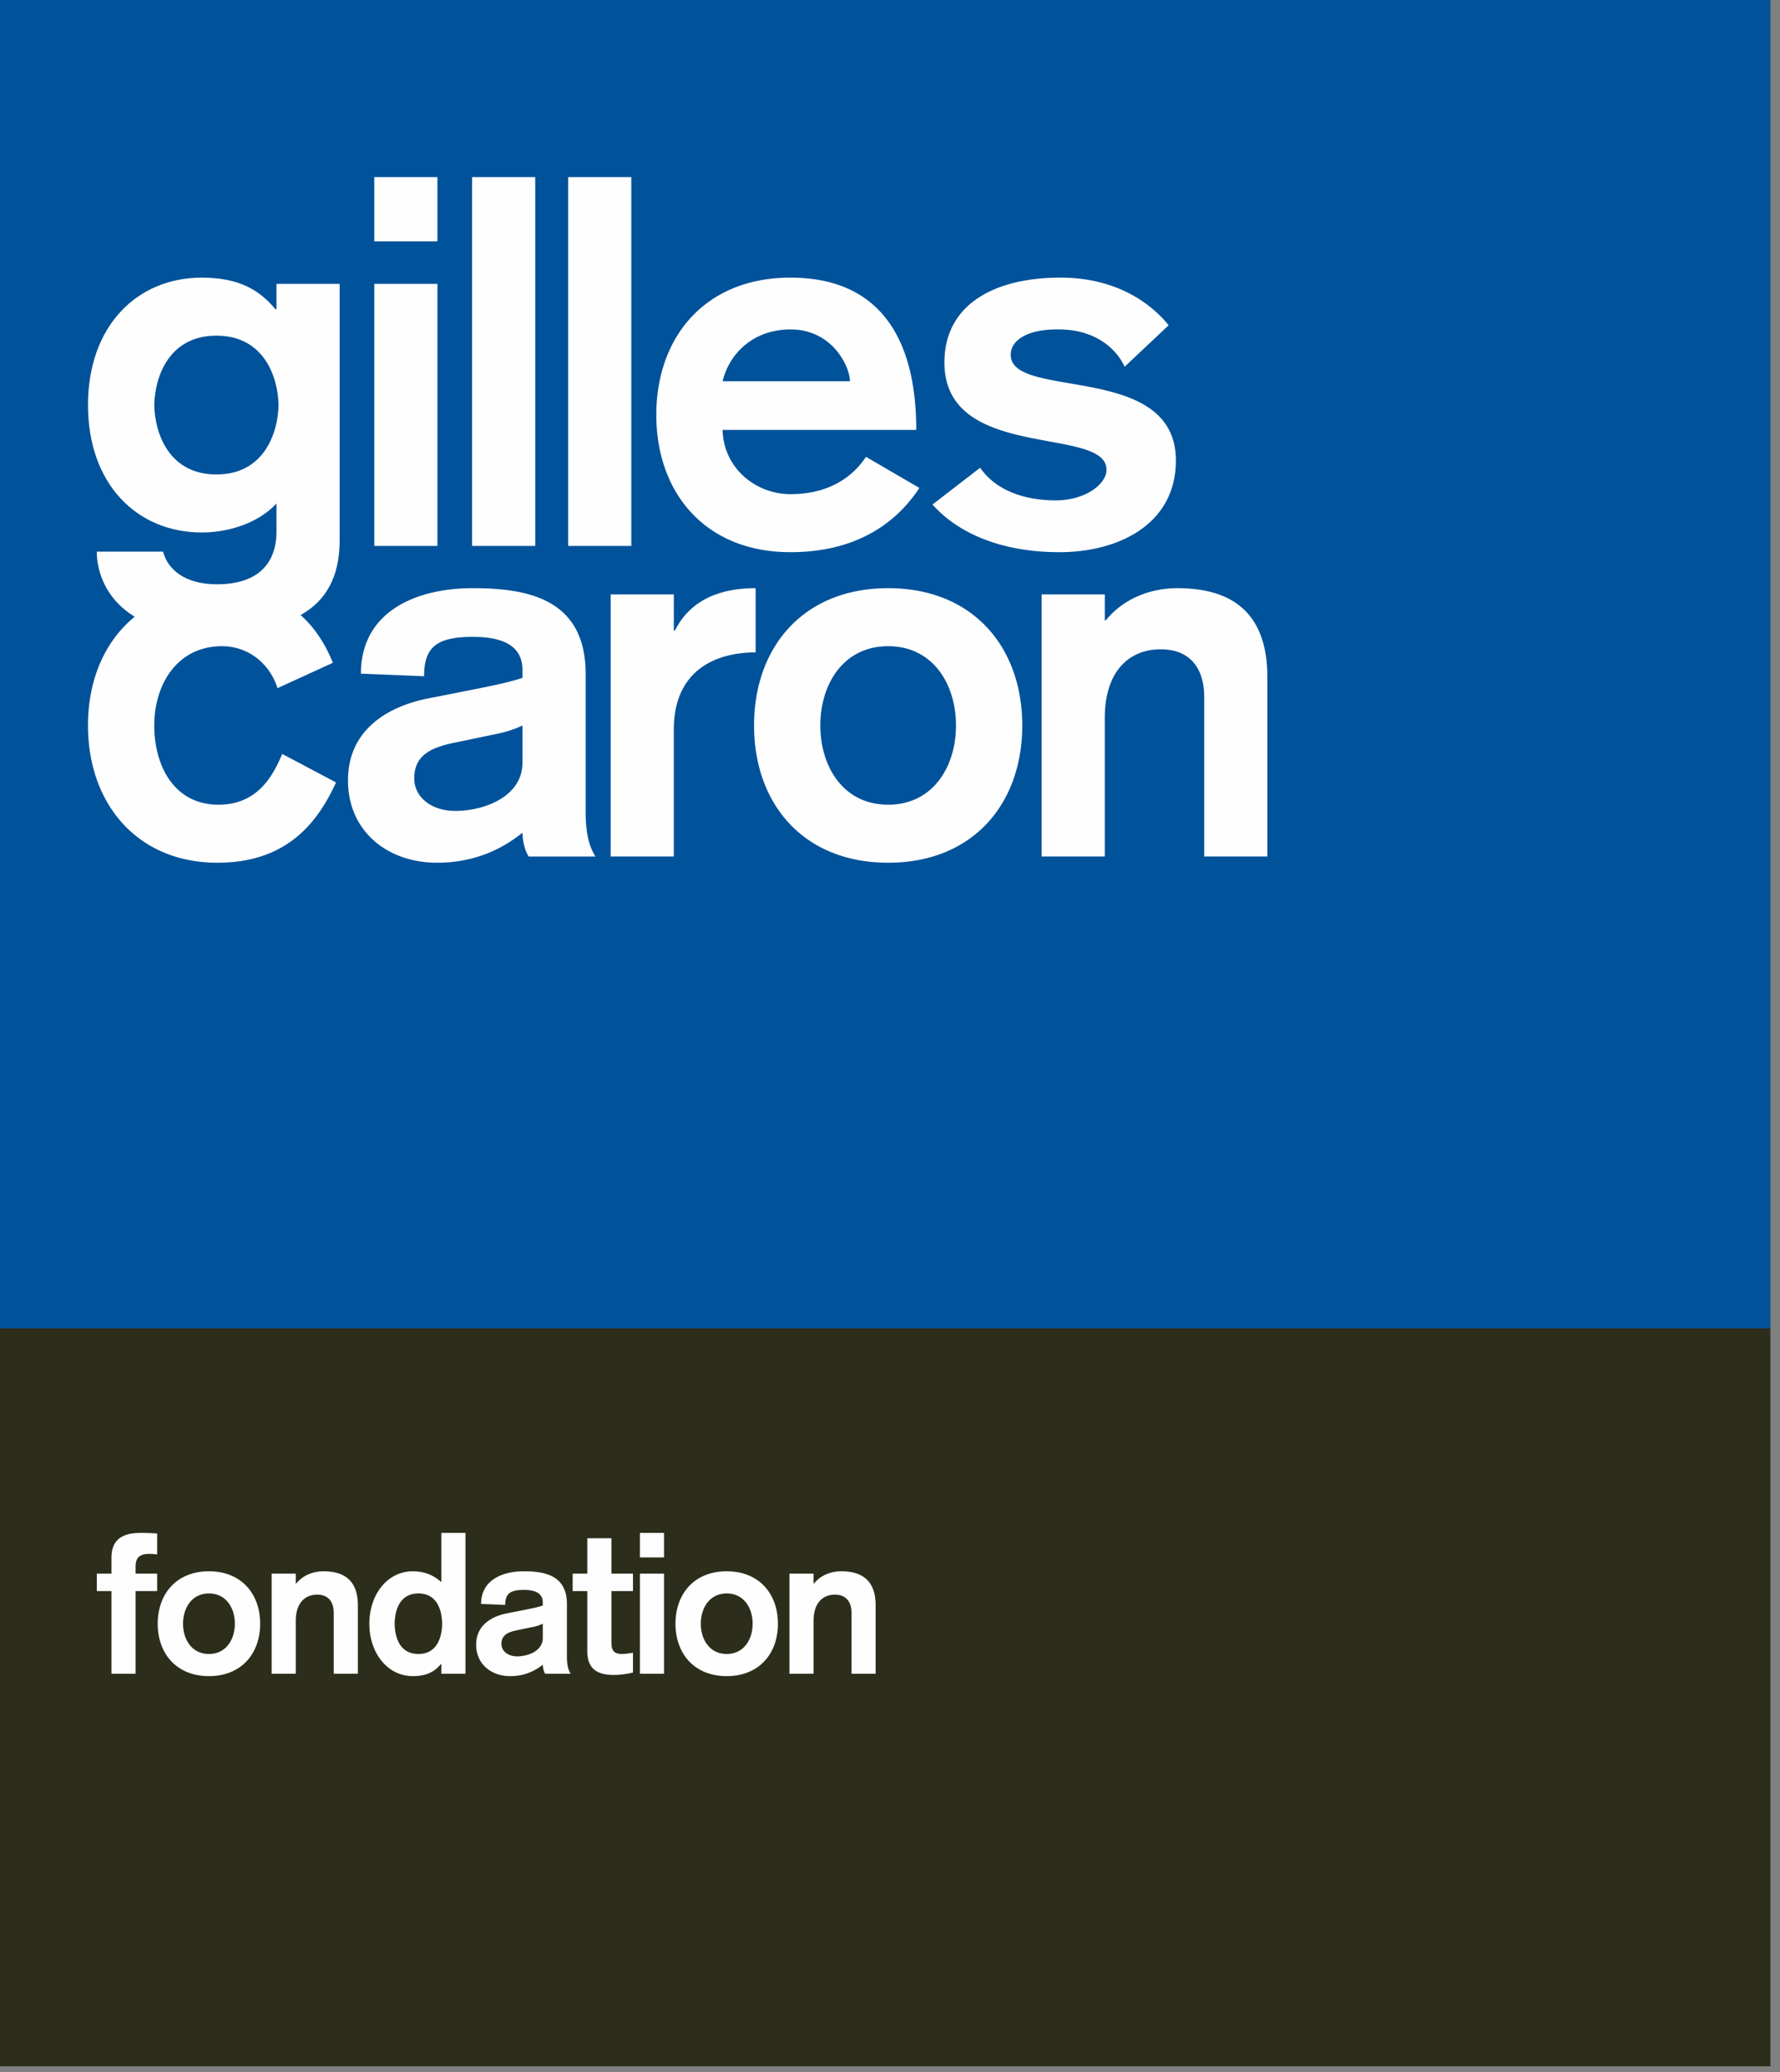
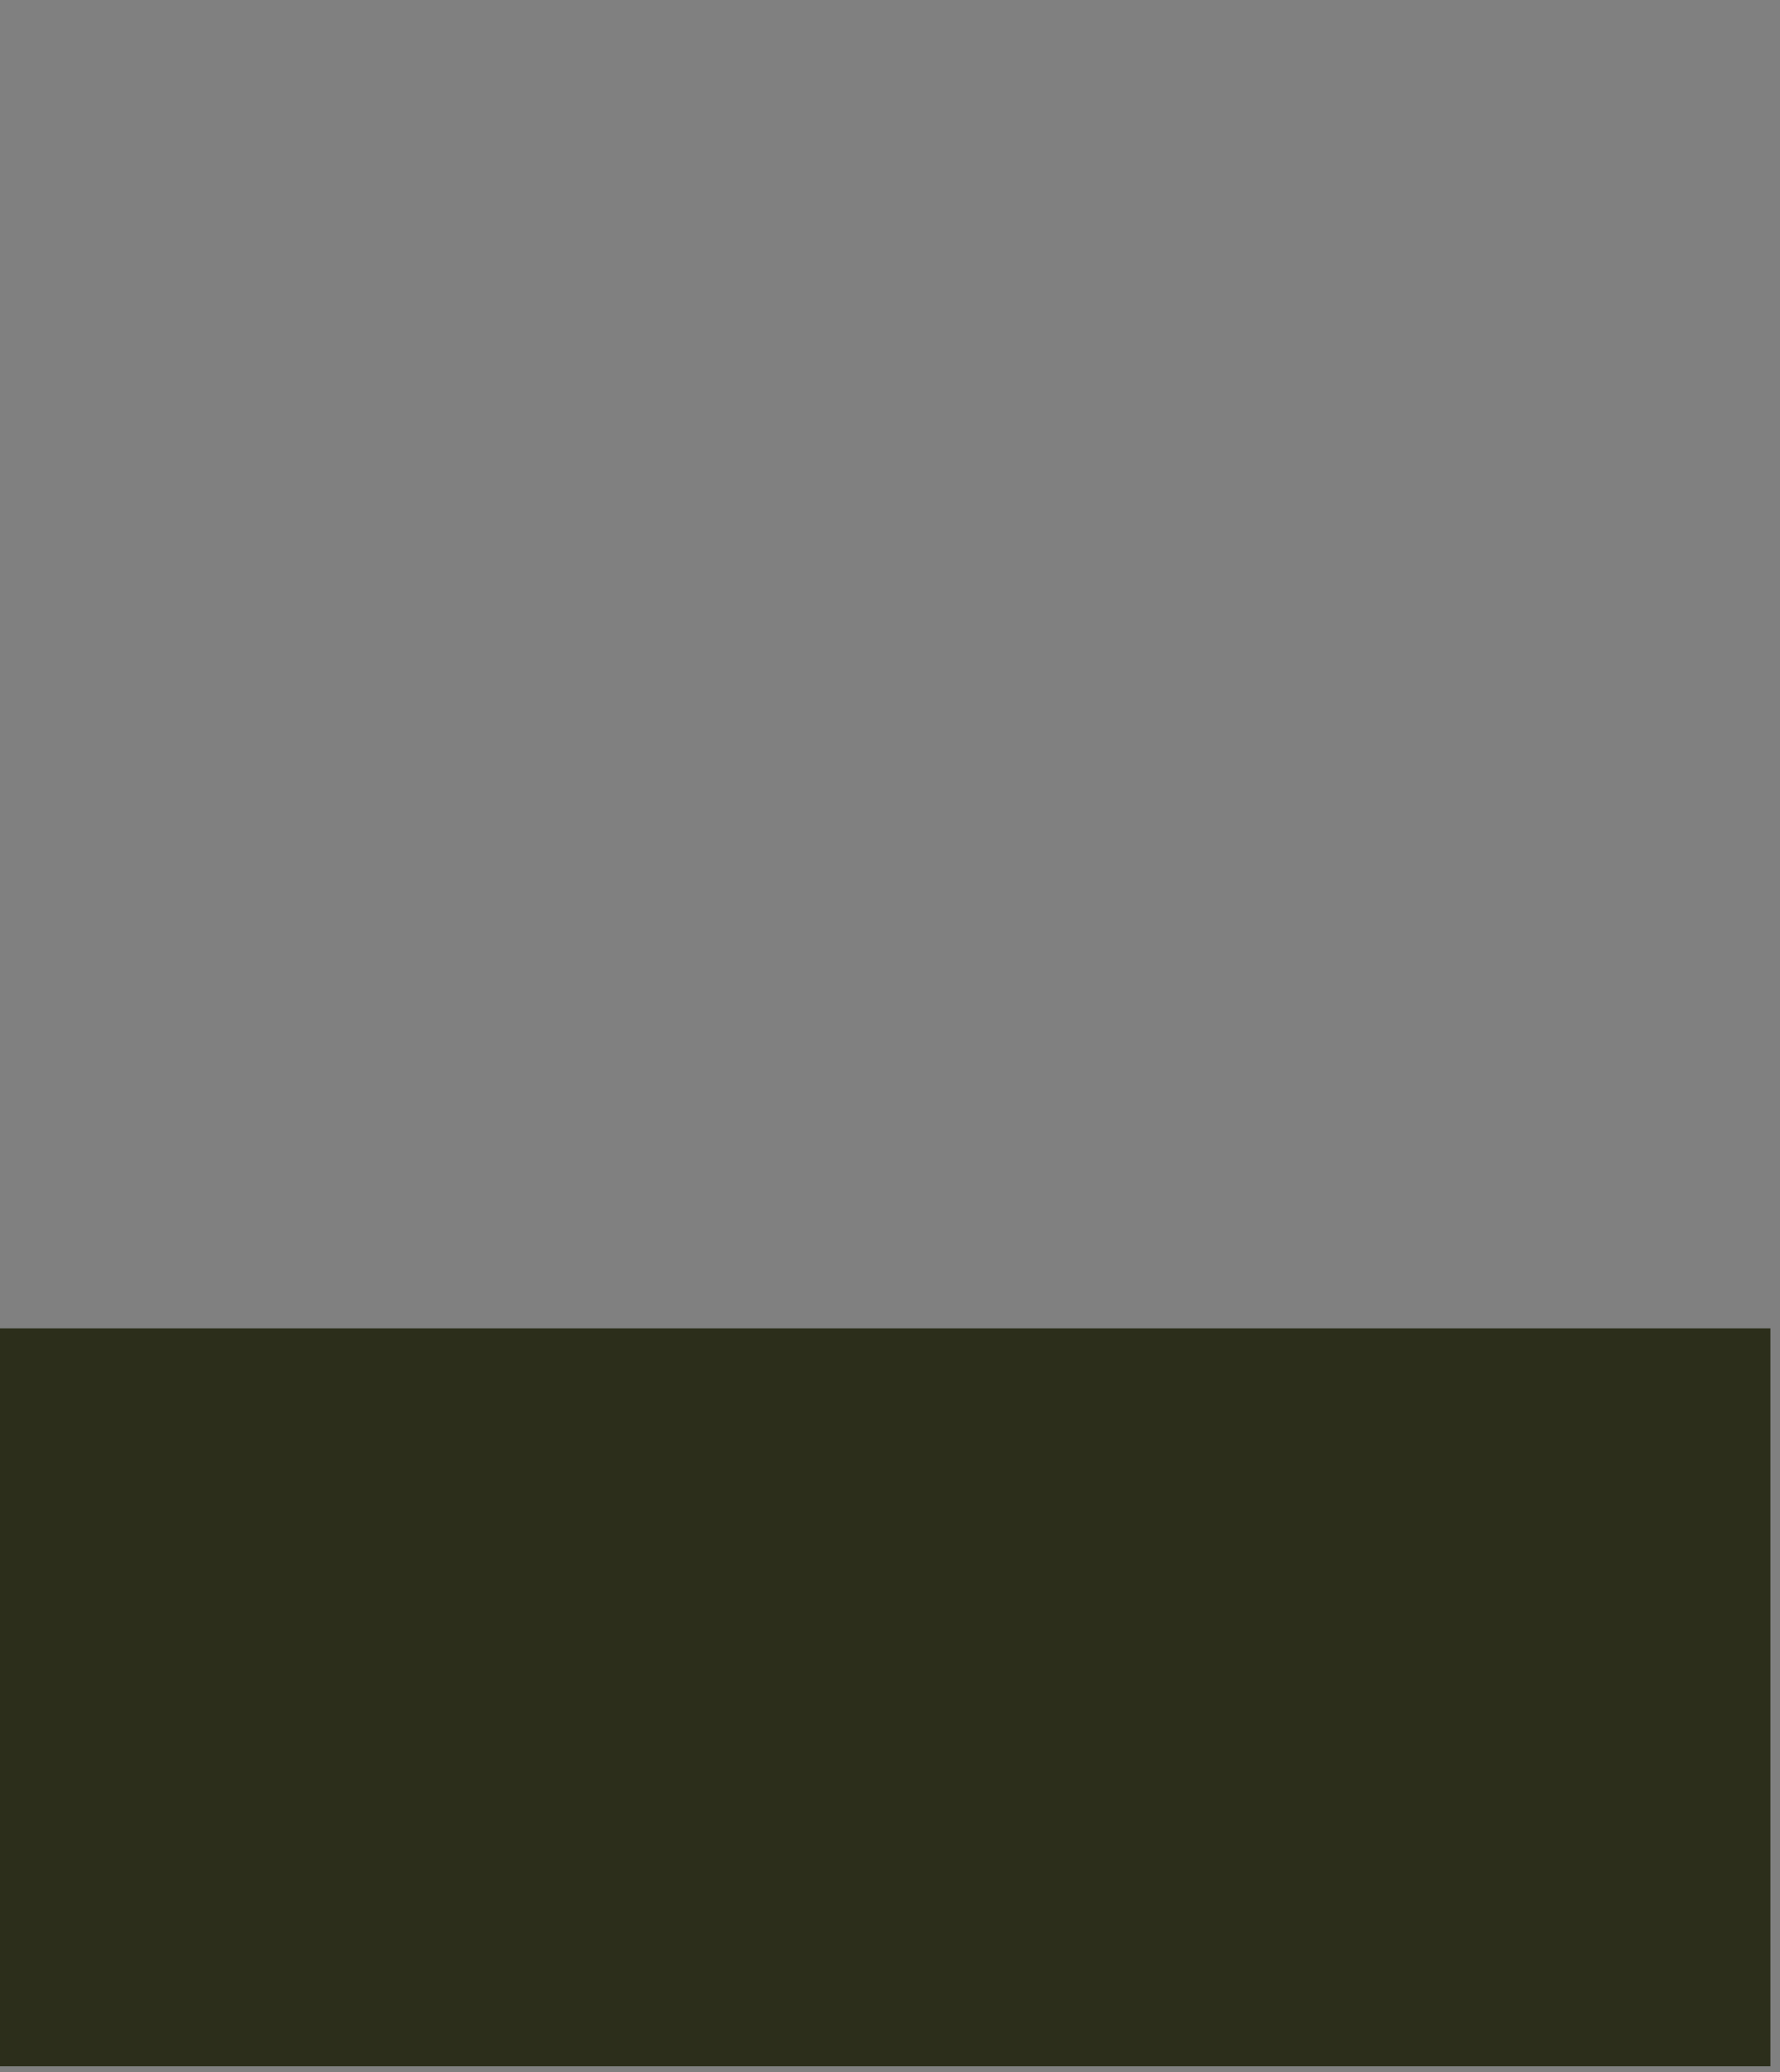
<svg xmlns="http://www.w3.org/2000/svg" xmlns:xlink="http://www.w3.org/1999/xlink" width="171" height="199">
  <rect width="100%" height="100%" fill="#808080" stroke="none" />
  <defs>
-     <path id="a" d="M0 199h170.079V.574H0z" />
-   </defs>
+     </defs>
  <g fill="none" fill-rule="evenodd">
-     <path fill="#00529A" d="M0 127.56h170.079V0H0z" />
    <path fill="#2C2E1B" d="M0 198.426h170.079V127.56H0z" />
    <g transform="translate(0 -.574)">
-       <path d="M20.79 32.807c-4.577 0-5.92 3.979-5.97 6.665.05 2.687 1.393 6.665 5.97 6.665 4.576 0 5.919-3.978 5.969-6.665-.05-2.686-1.393-6.665-5.969-6.665zm11.839 19.648c0 7.163-5.422 8.905-13.082 8.905-7.959 0-10.248-4.676-10.248-7.811h6.367c.447 1.74 2.139 3.135 5.174 3.135 3.929 0 5.721-1.99 5.721-5.074v-2.687c-1.941 2.089-4.975 2.786-7.165 2.786-6.267 0-10.943-4.675-10.943-12.237 0-7.561 4.676-12.237 10.943-12.237 3.632 0 5.573 1.244 7.065 3.035h.1v-2.438h6.068v24.623z" fill="#FEFEFE" />
      <mask id="b" fill="#fff">
        <use xlink:href="#a" />
      </mask>
      <path d="M35.955 53.002h6.068v-25.17h-6.068v25.17zm0-29.25h6.068v-6.168h-6.068v6.168zm9.396 29.25h6.069V17.584h-6.069zm9.229 0h6.068V17.584H54.58zm27.074-15.818c0-1.344-1.64-4.975-5.72-4.975-3.532 0-5.87 2.289-6.516 4.975h12.236zM69.418 41.86c.1 3.73 3.232 6.168 6.515 6.168 4.776 0 6.666-2.737 7.264-3.582l5.123 2.985C86.43 50.317 82.8 53.6 75.933 53.6c-8.157 0-12.883-5.672-12.883-13.183 0-7.51 4.726-13.182 12.883-13.182 8.41 0 12.088 5.62 12.088 14.625H69.418zm38.622-6.069c-.746-1.643-2.736-3.582-6.317-3.582-2.836-.05-4.626.945-4.626 2.437 0 4.377 15.868.647 15.868 10.149 0 6.068-5.422 8.805-11.193 8.805-5.92 0-9.949-2.04-12.187-4.578l4.576-3.532c1.394 2.04 4.029 3.135 7.263 3.135 2.886 0 4.875-1.592 4.875-2.936 0-4.277-15.57-.746-15.57-10.296 0-5.67 4.924-8.159 11.143-8.159 6.019 0 9.202 3.084 10.397 4.577l-4.229 3.98zM26.66 66.658c-.797-2.487-2.936-4.029-5.323-4.029-4.327 0-6.517 3.681-6.517 7.611 0 3.93 1.941 7.61 6.168 7.61 3.632 0 5.174-2.587 6.12-4.876l5.173 2.737c-1.69 3.681-4.577 7.711-11.392 7.711-7.709 0-12.436-5.672-12.436-13.182 0-7.512 4.727-13.183 12.884-13.183 6.118 0 9.102 3.382 10.645 7.163l-5.322 2.438zm23.532 3.582c-.796.396-1.79.695-2.886.895l-3.332.697c-2.289.447-4.178 1.094-4.178 3.48 0 1.891 1.741 3.135 3.93 3.135 2.834 0 6.466-1.393 6.466-4.627v-3.58zm6.07 8.355c0 2.588.595 3.682.944 4.23H50.79c-.399-.597-.597-1.642-.597-2.288-2.338 1.891-5.073 2.885-8.208 2.885-4.775 0-8.556-3.036-8.556-7.91 0-4.924 3.93-7.114 7.661-7.86l2.537-.497c2.188-.448 5.024-.944 6.566-1.492v-.746c0-2.488-2.14-3.184-4.775-3.184-3.533 0-4.676 1.044-4.676 3.78l-6.07-.248c0-5.92 5.224-8.208 10.746-8.208 5.421 0 10.844 1.095 10.844 8.257v13.281zm2.402-20.941h6.068v3.482h.1c1.442-2.884 4.228-4.079 7.76-4.079v6.168c-4.129 0-7.86 1.941-7.86 7.411v12.188h-6.068v-25.17zM78.807 70.24c0 3.93 2.188 7.61 6.517 7.61 4.327 0 6.515-3.68 6.515-7.61s-2.188-7.61-6.515-7.61c-4.33 0-6.517 3.68-6.517 7.61m19.399 0c0 7.51-4.725 13.182-12.882 13.182-8.16 0-12.884-5.672-12.884-13.182 0-7.512 4.725-13.183 12.884-13.183 8.157 0 12.882 5.671 12.882 13.183m1.859-12.586h6.07v2.487h.098c1.791-2.188 4.428-3.084 6.865-3.084 5.97 0 8.655 3.035 8.655 8.556v17.211h-6.068v-15.37c0-2.288-1.045-4.527-4.179-4.527-2.934 0-5.372 1.99-5.372 6.616v13.281h-6.069v-25.17zm-89.358 95.712H9.301v-1.672h1.406v-1.519c0-1.957 1.311-2.395 2.83-2.395.514 0 1.045.02 1.559.057v2.014a5.137 5.137 0 0 0-.76-.057c-.932 0-1.312.381-1.312 1.217v.683h2.072v1.672h-2.072v7.94h-2.317v-7.94zm6.877 3.135c0 1.5.836 2.906 2.488 2.906 1.654 0 2.49-1.406 2.49-2.906 0-1.502-.836-2.907-2.49-2.907-1.652 0-2.488 1.405-2.488 2.907m7.409 0c0 2.868-1.805 5.033-4.921 5.033-3.115 0-4.92-2.165-4.92-5.033 0-2.869 1.805-5.035 4.92-5.035 3.116 0 4.921 2.166 4.921 5.035m1.103-4.807h2.318v.95h.038c.684-.837 1.69-1.179 2.623-1.179 2.279 0 3.304 1.16 3.304 3.268v6.573h-2.317v-5.87c0-.874-.4-1.728-1.596-1.728-1.121 0-2.052.76-2.052 2.526v5.072h-2.318v-9.612zm11.818 4.807c.02 1.387.532 2.906 2.28 2.906 1.747 0 2.261-1.519 2.28-2.906-.019-1.387-.533-2.907-2.28-2.907-1.748 0-2.26 1.52-2.28 2.907zm4.483 3.875h-.038c-.57.684-1.31 1.158-2.697 1.158-2.47 0-4.18-2.26-4.18-5.033 0-2.774 1.71-5.035 4.18-5.035 1.14 0 2.033.399 2.735 1.045v-4.731h2.318v13.527h-2.318v-.931zm9.748-3.875a4.216 4.216 0 0 1-1.103.342l-1.273.265c-.872.171-1.596.418-1.596 1.33 0 .722.666 1.197 1.502 1.197 1.083 0 2.47-.532 2.47-1.767v-1.367zm2.317 3.191c0 .988.228 1.406.361 1.615h-2.45c-.152-.228-.228-.627-.228-.874a4.85 4.85 0 0 1-3.136 1.101c-1.822 0-3.267-1.158-3.267-3.019 0-1.881 1.502-2.717 2.925-3.002l.97-.19c.835-.172 1.919-.361 2.508-.57v-.285c0-.95-.817-1.216-1.825-1.216-1.348 0-1.785.399-1.785 1.444l-2.318-.095c0-2.261 1.995-3.135 4.104-3.135 2.07 0 4.142.418 4.142 3.154v5.072zm1.958-11.398h2.317v3.4h2.072v1.672h-2.072v4.864c0 .759.152 1.177 1.045 1.177.324 0 .685-.076 1.027-.114v1.899c-.551.115-1.121.229-1.844.229-1.9 0-2.545-.856-2.545-2.318v-5.737h-1.406v-1.672h1.406v-3.4zm5.054 13.012h2.317v-9.612h-2.317v9.612zm0-11.171h2.317v-2.355h-2.317v2.355zm5.851 6.366c0 1.5.836 2.906 2.49 2.906 1.652 0 2.488-1.406 2.488-2.906 0-1.502-.836-2.907-2.489-2.907s-2.489 1.405-2.489 2.907m7.41 0c0 2.868-1.806 5.033-4.92 5.033-3.117 0-4.922-2.165-4.922-5.033 0-2.869 1.805-5.035 4.921-5.035 3.115 0 4.92 2.166 4.92 5.035m1.104-4.807h2.317v.95h.038c.684-.837 1.69-1.179 2.622-1.179 2.28 0 3.305 1.16 3.305 3.268v6.573h-2.317v-5.87c0-.874-.4-1.728-1.596-1.728-1.121 0-2.052.76-2.052 2.526v5.072h-2.317v-9.612z" fill="#FEFEFE" mask="url(#b)" />
    </g>
  </g>
</svg>